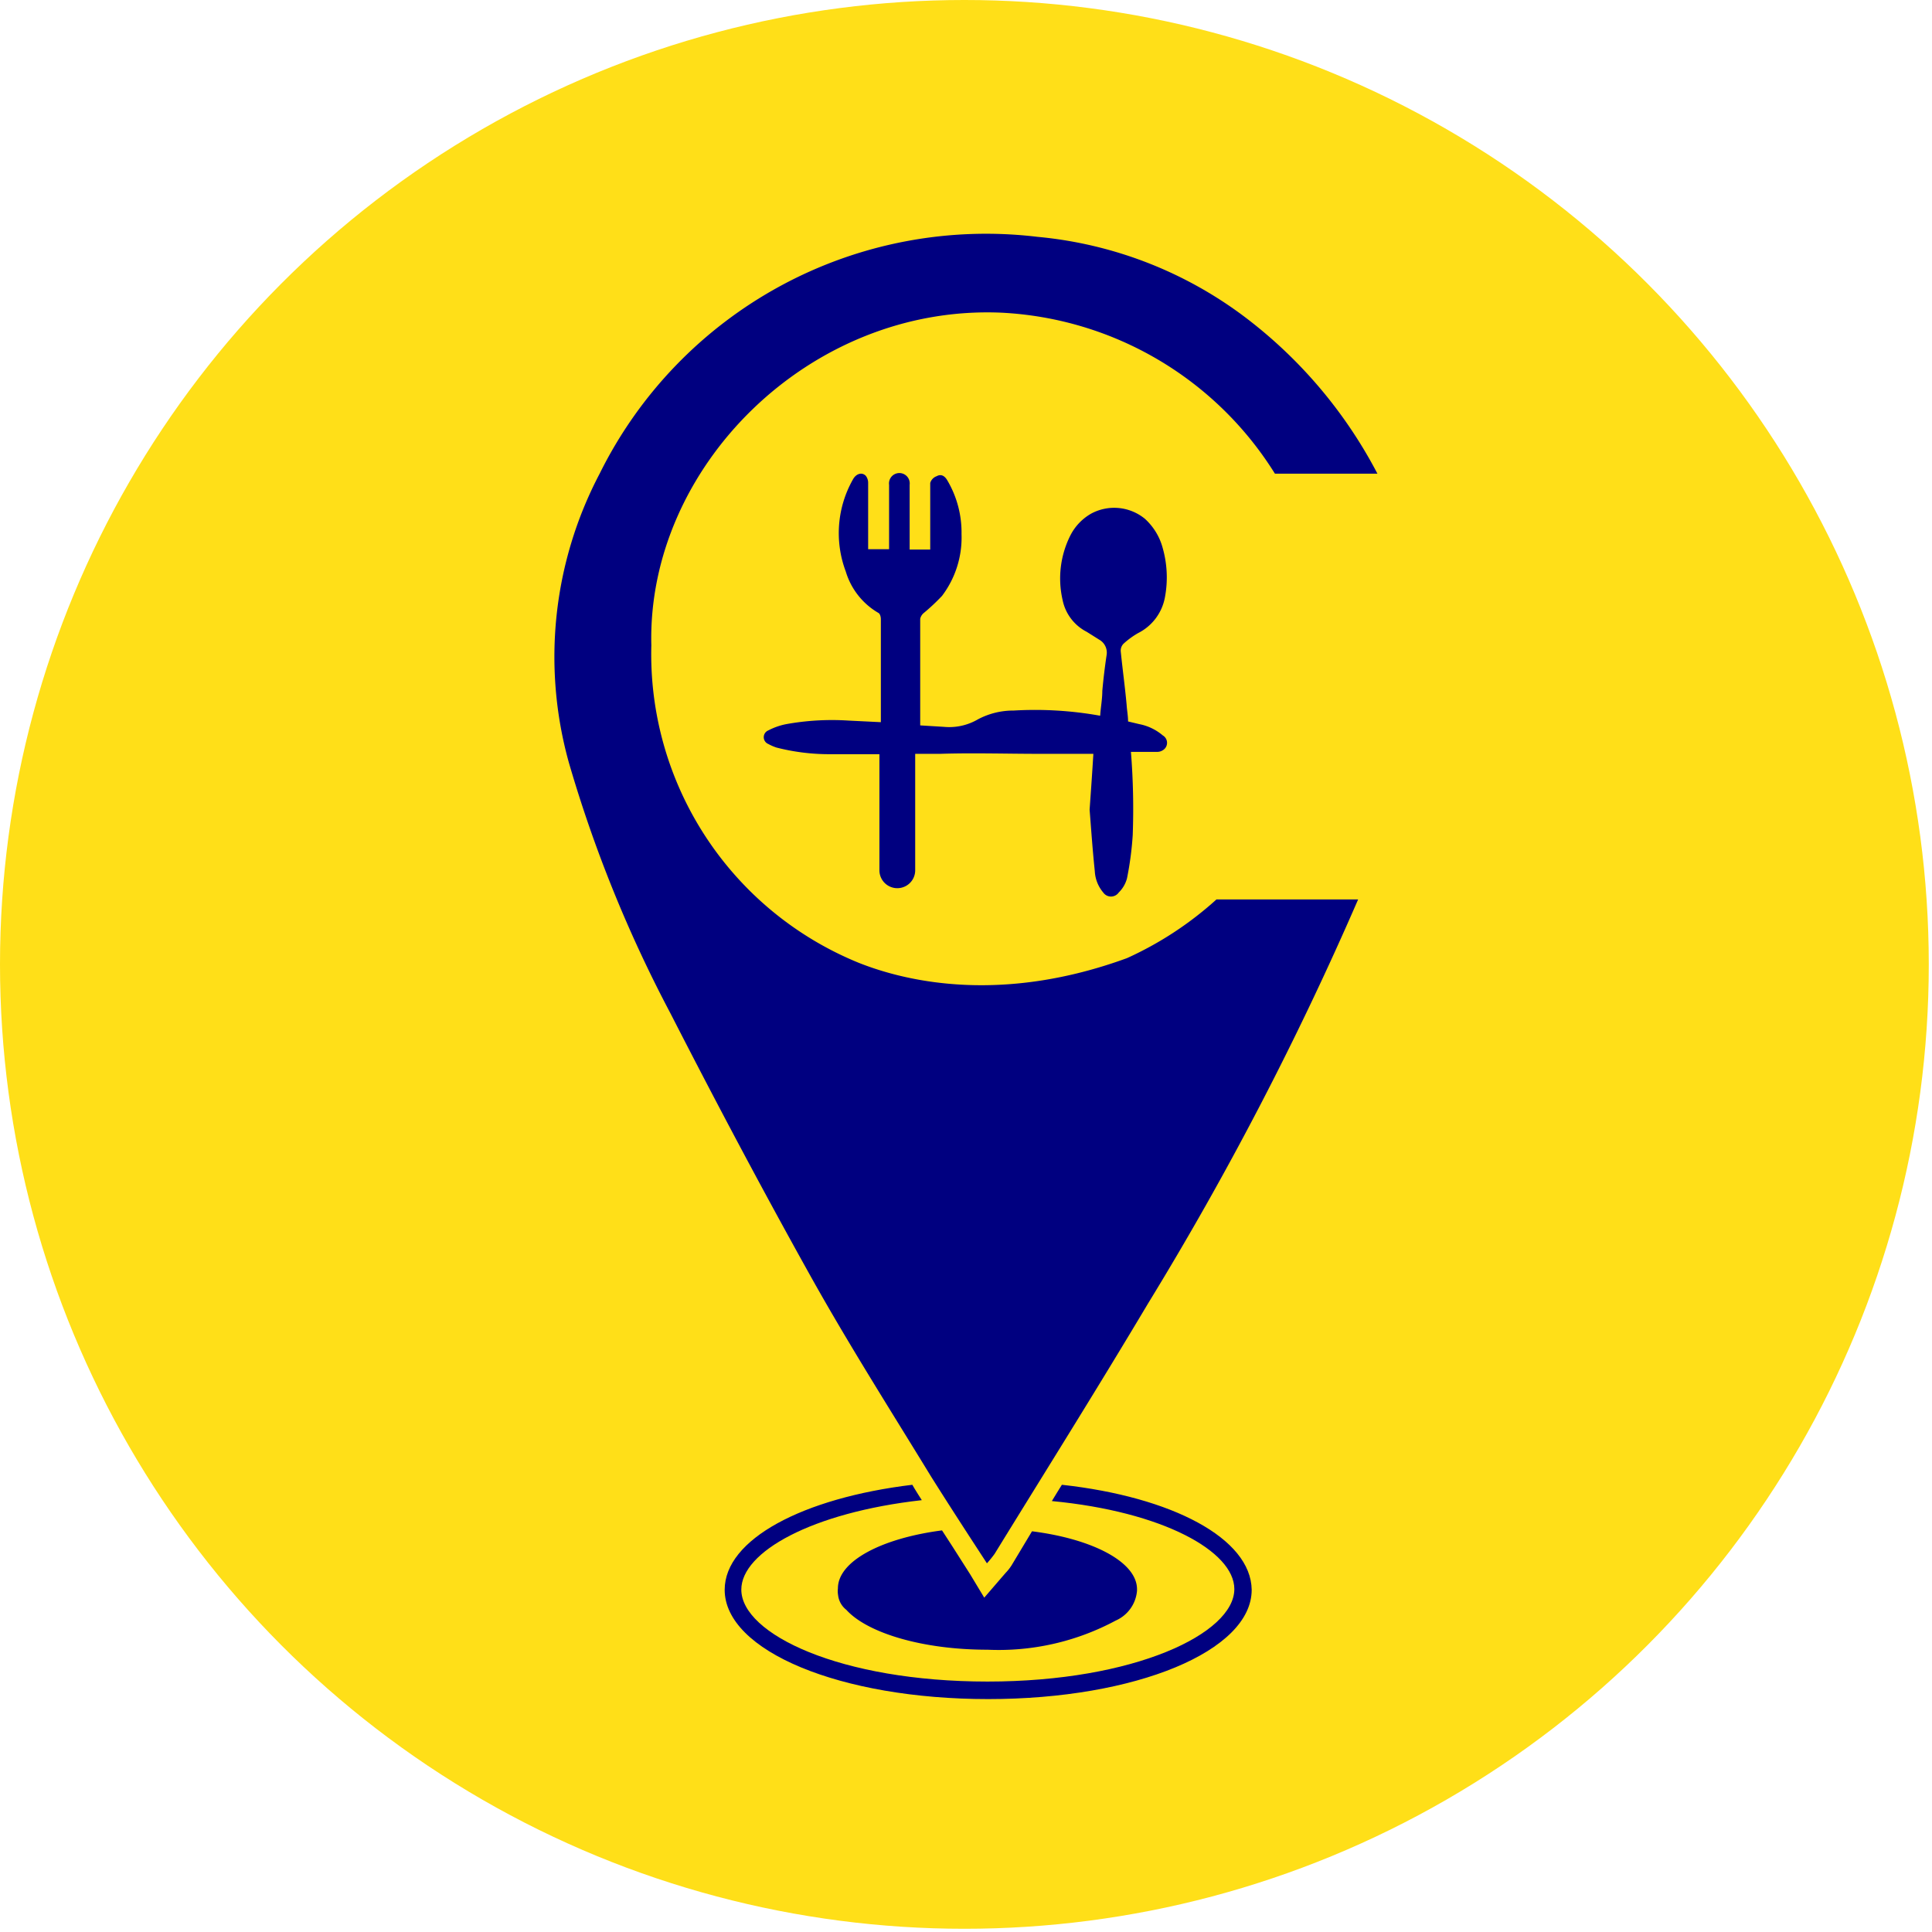
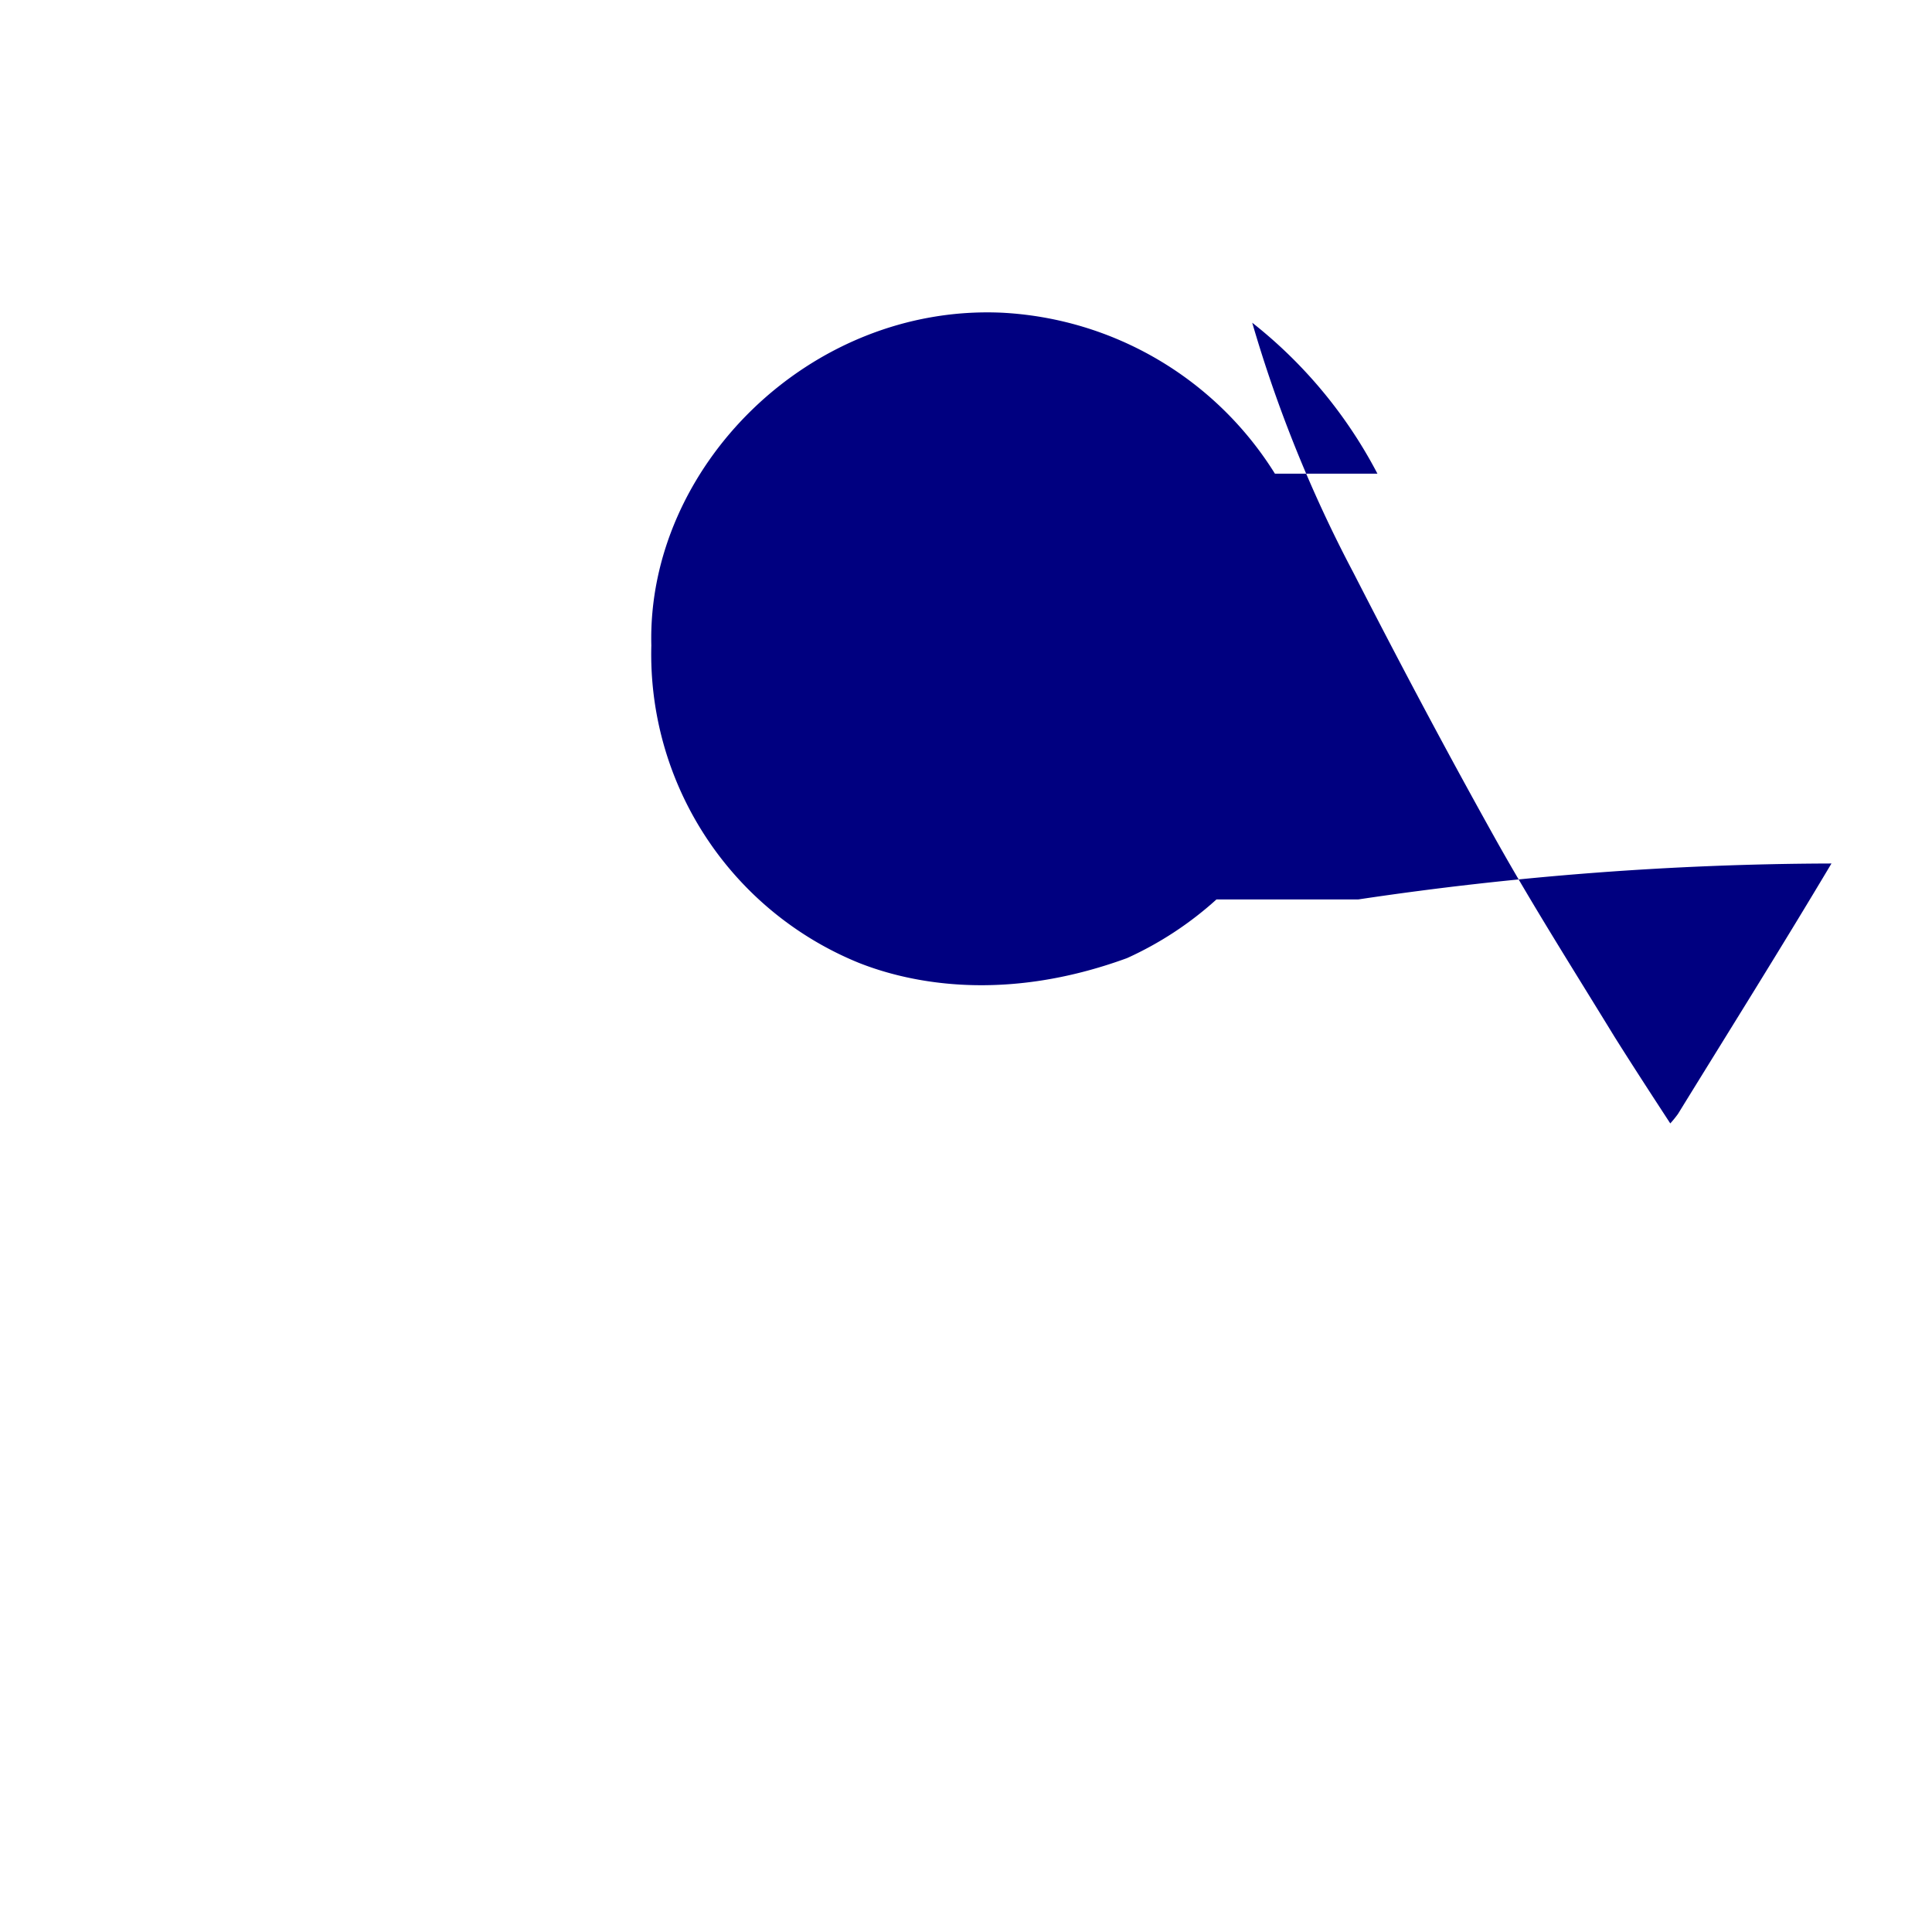
<svg xmlns="http://www.w3.org/2000/svg" id="Layer_1" data-name="Layer 1" viewBox="0 0 108 108">
  <defs>
    <style>.cls-1{fill:#ffdf18;}.cls-2{fill:navy;}</style>
  </defs>
  <title>Farmished</title>
-   <circle class="cls-1" cx="53.91" cy="53.91" r="53.91" />
-   <path class="cls-2" d="M46.85,89.17a1.21,1.21,0,0,0,.46.82c1.18,1.3,4.27,2.23,7.89,2.23a13.83,13.83,0,0,0,7.17-1.63h0a2,2,0,0,0,1.19-1.67s0-.06,0-.08c0-1.52-2.47-2.81-5.87-3.24L56.55,87.5a2.65,2.65,0,0,1-.33.42l-.2.23-1,1.16L54.23,88l-1-1.57-.57-.88c-3.38.44-5.82,1.72-5.82,3.24A1.32,1.32,0,0,0,46.85,89.17Z" />
-   <path class="cls-2" d="M59.36,83l-.28.45-.28.46C65,84.5,69,86.72,69,88.83,69,91.31,63.43,94,55.2,94s-13.76-2.66-13.76-5.14c0-2.1,3.93-4.31,10.09-5-.14-.22-.29-.45-.42-.67L51,83c-6.13.74-10.49,3.05-10.49,5.87,0,3.42,6.47,6.11,14.73,6.11s14.73-2.69,14.73-6.11C69.93,86,65.53,83.68,59.36,83Z" />
-   <path class="cls-2" d="M63,53.56c-6.89,2.52-12.18,1.38-15,.26A18.63,18.63,0,0,1,36.41,36.08C36.16,26.12,45.26,17,56,17.48a19.14,19.14,0,0,1,15.27,9H77a26.15,26.15,0,0,0-7-8.44A22.72,22.72,0,0,0,58,13.24,24.1,24.1,0,0,0,33.52,26.48,22,22,0,0,0,31.8,42.63a74.31,74.31,0,0,0,5.67,14c2.56,5,5.18,9.94,7.91,14.83,2.11,3.77,4.43,7.42,6.68,11.1,1,1.59,2,3.13,3.11,4.83a6.22,6.22,0,0,0,.43-.53c2.87-4.66,5.78-9.3,8.58-14A181.64,181.64,0,0,0,75.92,50.28v0H68A19.31,19.31,0,0,1,63,53.56Z" />
-   <path class="cls-2" d="M65,41.94a.48.48,0,0,0,0-.83,2.86,2.86,0,0,0-1.31-.63l-.63-.15c0-.31-.06-.61-.08-.92-.09-1-.23-2-.33-3a.55.55,0,0,1,.15-.42,4.55,4.55,0,0,1,.82-.6,2.8,2.8,0,0,0,1.5-2A6,6,0,0,0,65,30.65,3.39,3.39,0,0,0,64,29a2.71,2.71,0,0,0-3-.29,2.93,2.93,0,0,0-1.16,1.21,5.35,5.35,0,0,0-.44,3.62,2.57,2.57,0,0,0,1.35,1.78l.7.44a.83.83,0,0,1,.41.86q-.15,1-.24,2c0,.46-.09.93-.12,1.39a20.52,20.52,0,0,0-4.83-.29,4.21,4.21,0,0,0-2,.49,3.18,3.18,0,0,1-1.92.42l-1.31-.08V38.91c0-1.44,0-2.88,0-4.32a.59.59,0,0,1,.22-.34,11.47,11.47,0,0,0,1-.94,5.4,5.4,0,0,0,1.09-3.45,5.72,5.72,0,0,0-.79-3c-.13-.23-.33-.39-.6-.24A.57.57,0,0,0,52,27c0,1.13,0,2.25,0,3.38v.34H50.85v-.41c0-1.07,0-2.14,0-3.21a.58.58,0,1,0-1.15,0v3.6H48.53v-.32c0-1.13,0-2.25,0-3.38a.64.64,0,0,0-.13-.4c-.21-.22-.54-.13-.72.2a6.09,6.09,0,0,0-.4,5.15,4,4,0,0,0,1.82,2.31c.1.05.14.23.14.35,0,1.69,0,3.39,0,5.09v.67l-1.83-.09a14.38,14.38,0,0,0-3.46.2,3.69,3.69,0,0,0-1,.35.41.41,0,0,0,0,.76,2.67,2.67,0,0,0,.46.2,11.92,11.92,0,0,0,3,.37c.92,0,1.84,0,2.75,0,0,2.16,0,4.33,0,6.49a1,1,0,0,0,1,1,1,1,0,0,0,1-1V42.14l1.39,0c1.85-.06,3.72,0,5.57,0l3,0c-.06,1-.13,2-.21,3.12.08,1,.16,2.2.29,3.44a2,2,0,0,0,.47,1.19.53.53,0,0,0,.87,0A1.72,1.72,0,0,0,63,49.1a18,18,0,0,0,.32-2.42,40.1,40.1,0,0,0-.1-4.65l1.49,0A.57.57,0,0,0,65,41.94Z" />
+   <path class="cls-2" d="M63,53.56c-6.89,2.52-12.18,1.38-15,.26A18.63,18.63,0,0,1,36.41,36.08C36.16,26.12,45.26,17,56,17.48a19.14,19.14,0,0,1,15.27,9H77a26.15,26.15,0,0,0-7-8.44a74.31,74.31,0,0,0,5.67,14c2.56,5,5.18,9.94,7.91,14.83,2.11,3.77,4.43,7.42,6.68,11.1,1,1.59,2,3.13,3.11,4.83a6.22,6.22,0,0,0,.43-.53c2.87-4.66,5.78-9.3,8.58-14A181.64,181.64,0,0,0,75.92,50.28v0H68A19.31,19.31,0,0,1,63,53.56Z" />
</svg>